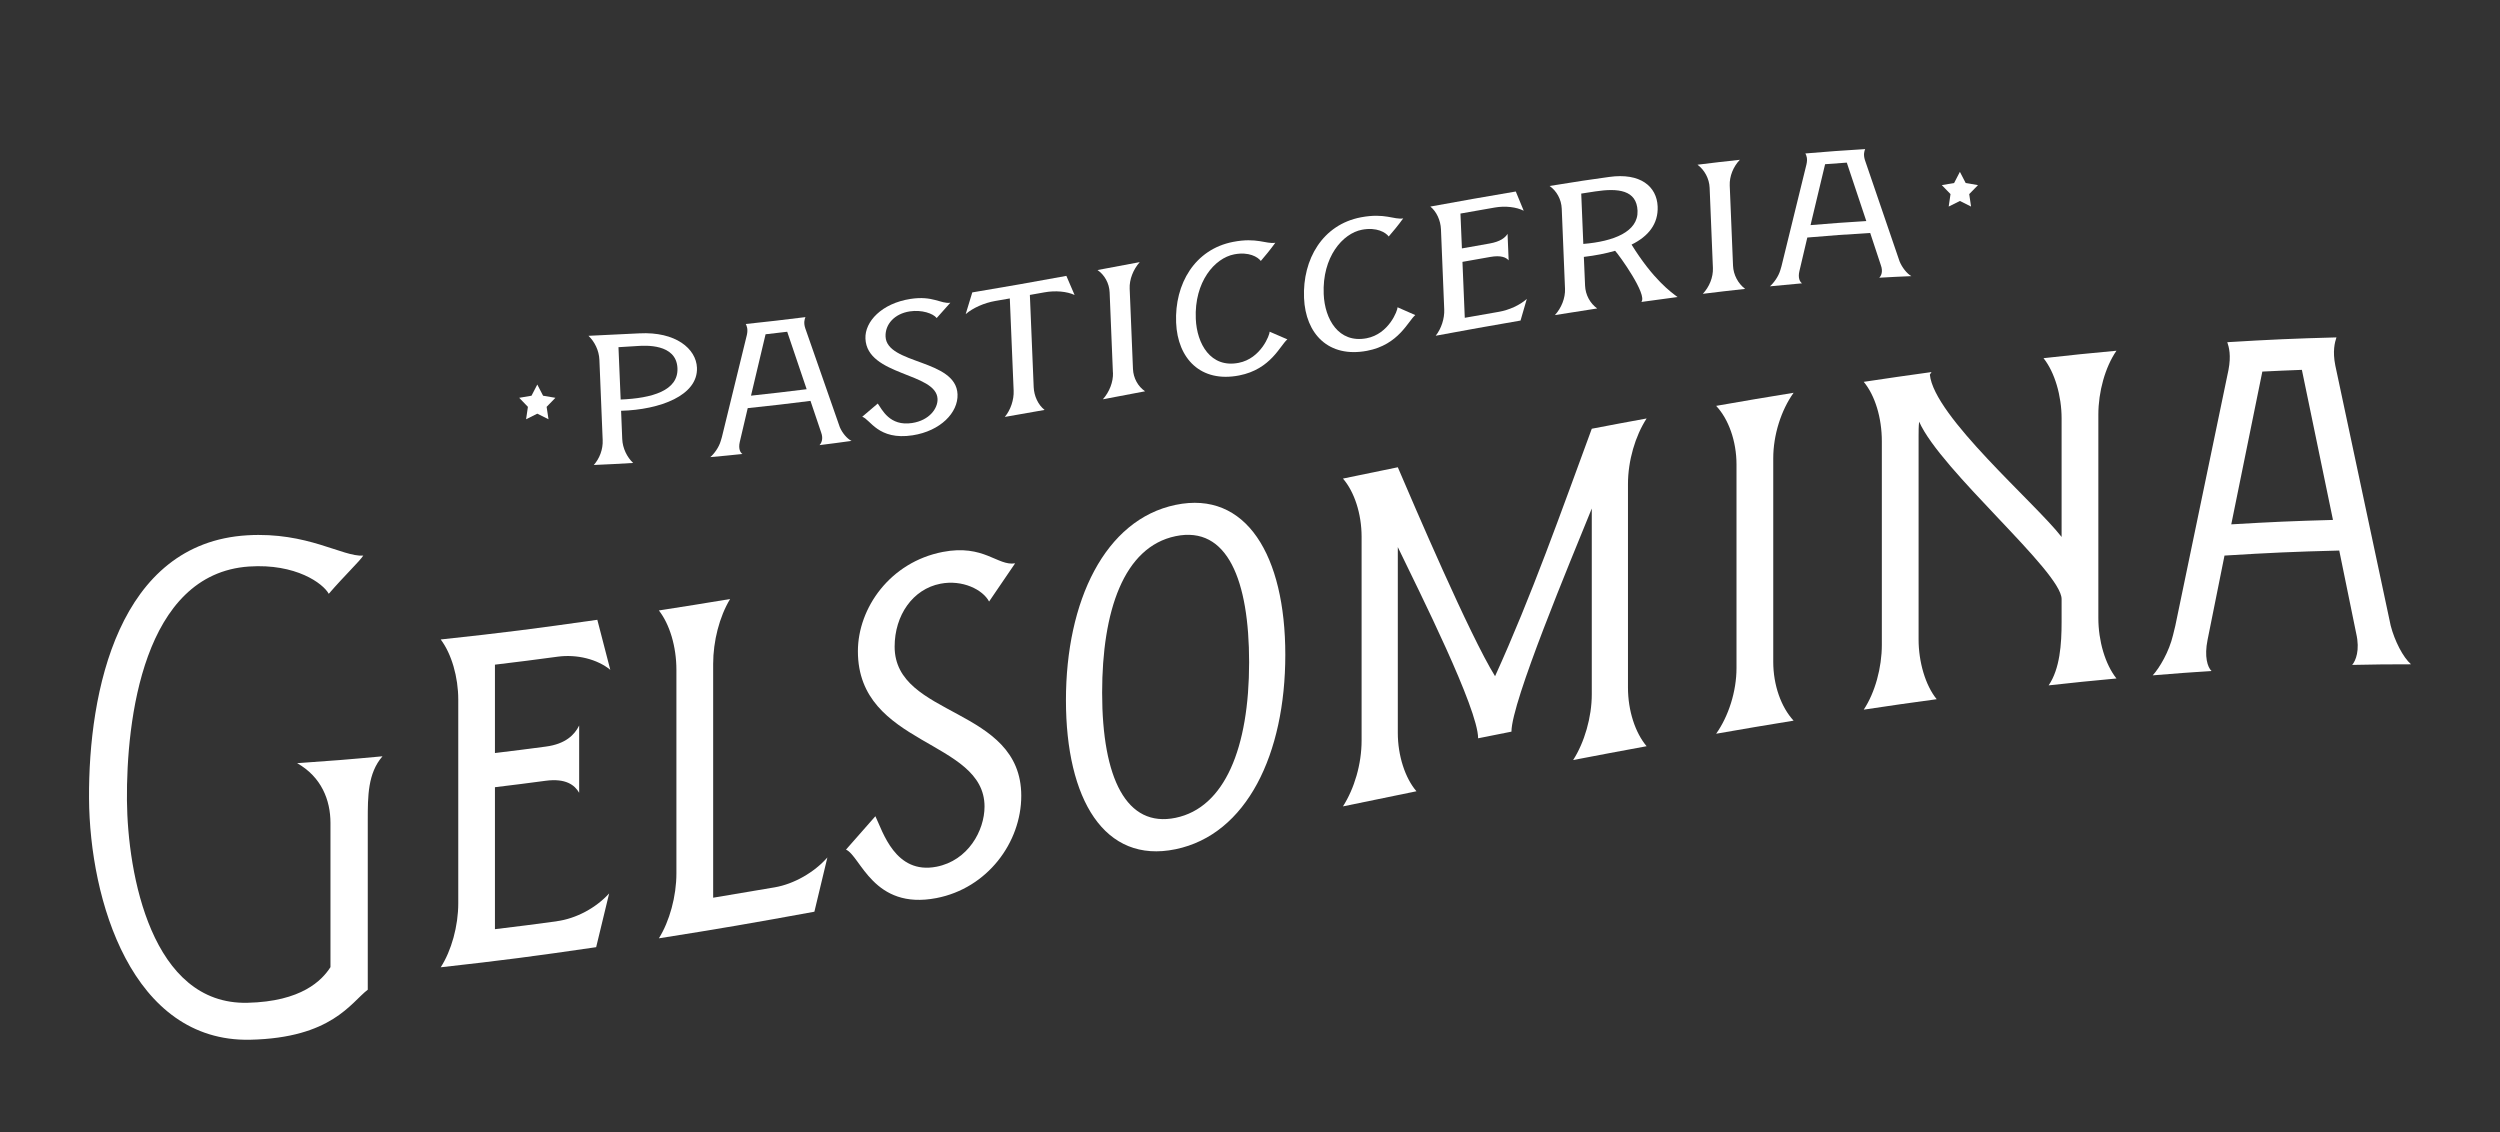
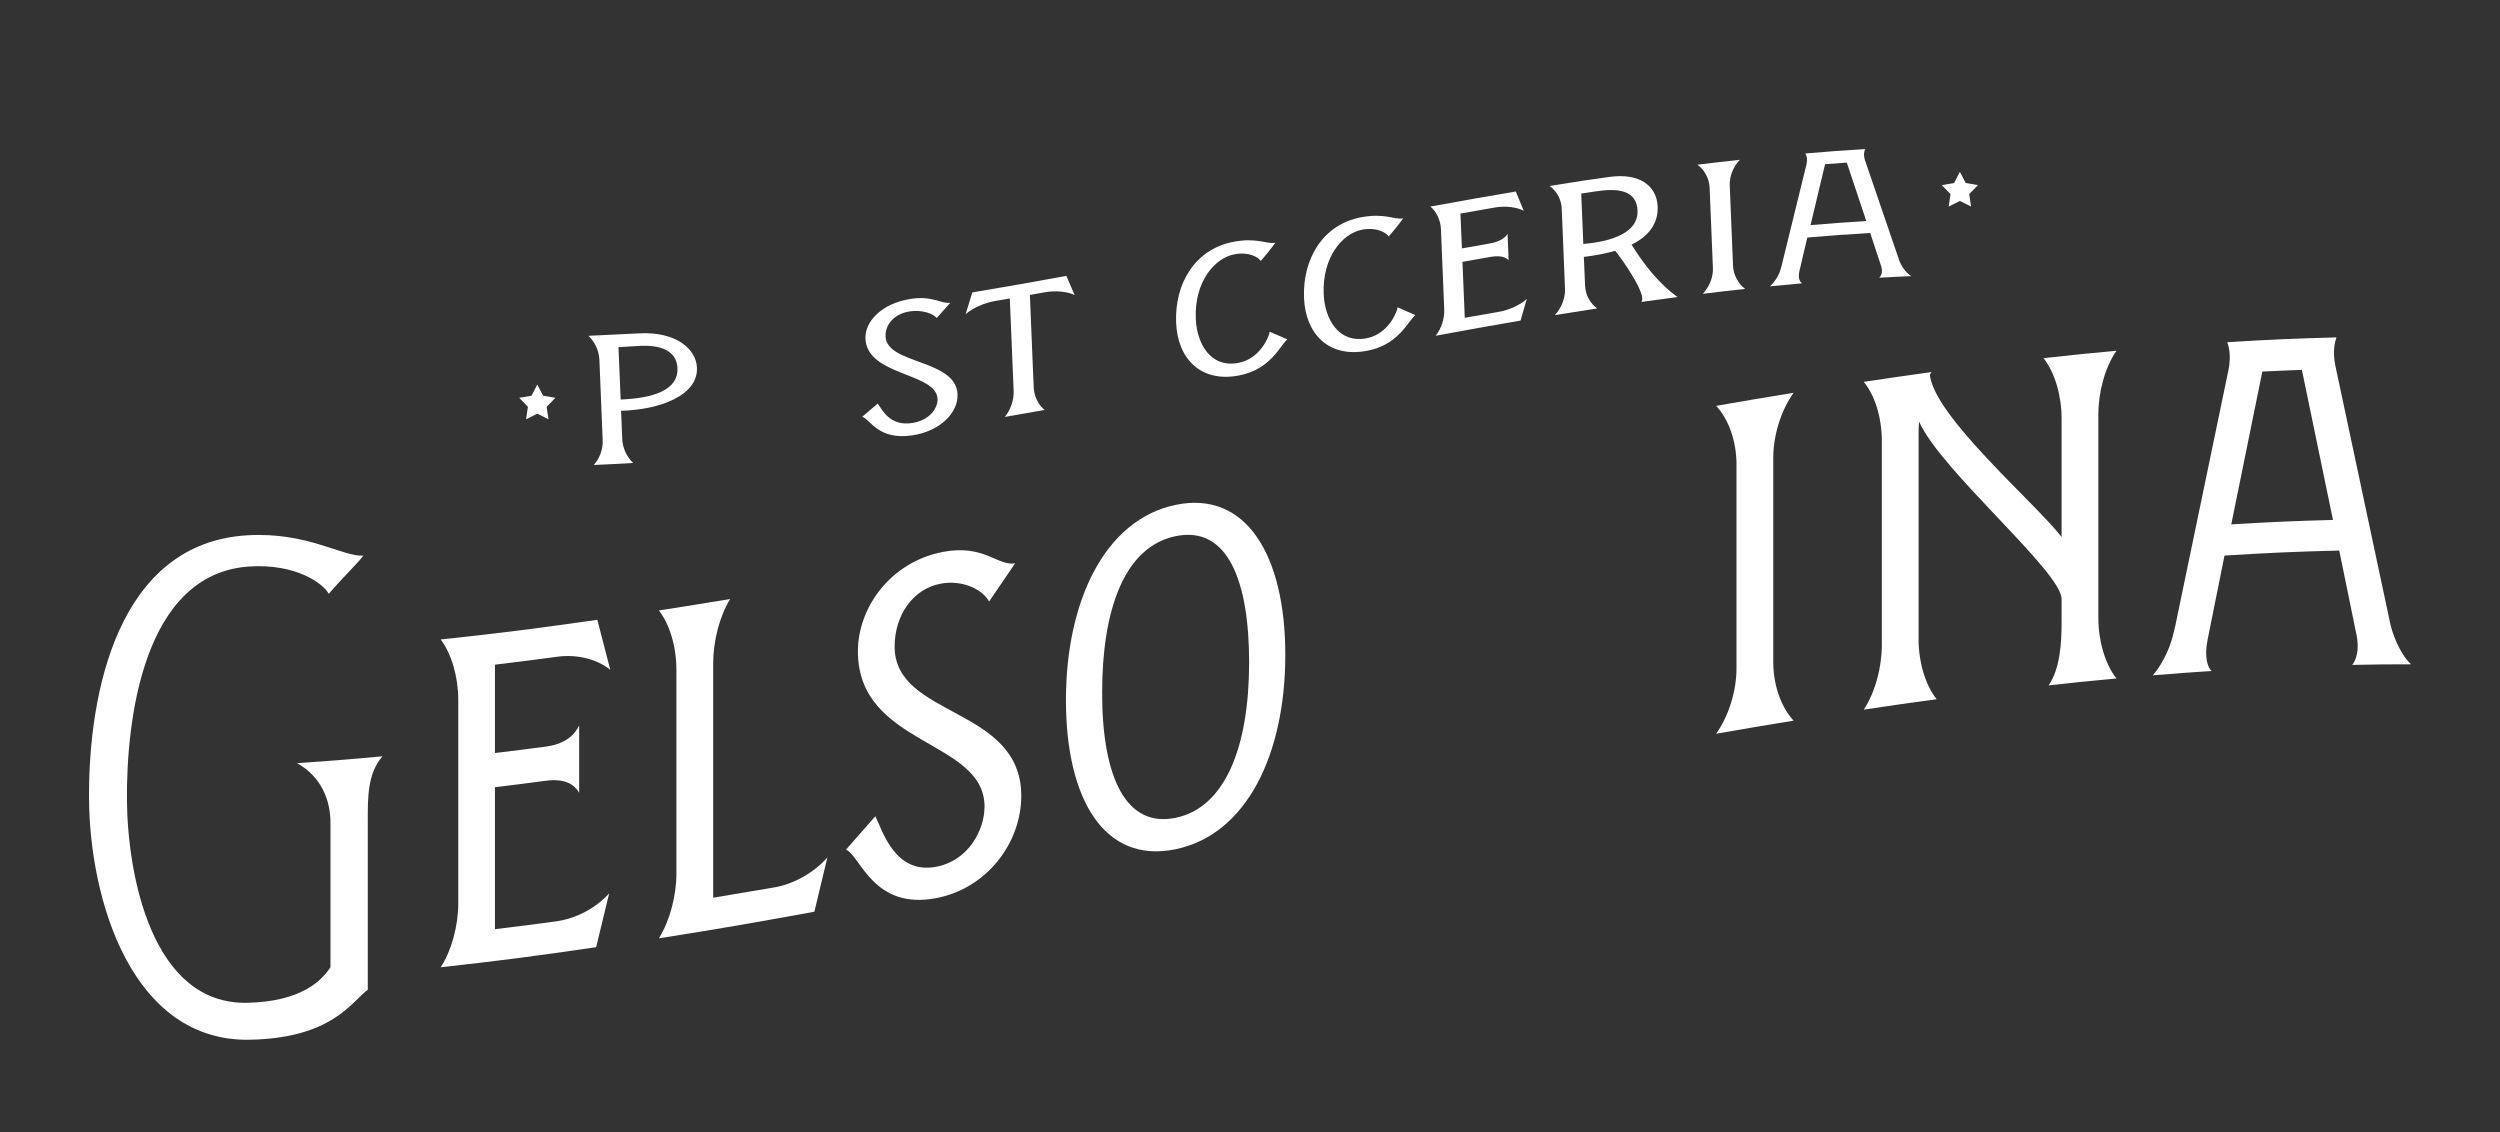
<svg xmlns="http://www.w3.org/2000/svg" width="170" height="77" viewBox="0 0 170 77" fill="none">
  <rect x="0" y="0" width="170" height="77" fill="#333333" stroke="none" />
  <g clip-path="url(#clip0_157_5)">
    <path d="M26.007 51.432C25.008 52.573 25.008 54.157 25.008 55.749V67.3C23.856 68.178 22.563 70.581 17.01 70.702C8.967 70.873 6.096 61.203 6.054 54.295C6.009 47.015 8.06 36.918 16.82 36.4C20.91 36.158 23.28 37.871 24.701 37.783C24.432 38.193 23.471 39.091 22.356 40.379C21.971 39.672 20.118 38.31 16.936 38.523C9.726 39.012 8.586 48.983 8.632 54.429C8.677 59.452 10.302 68.337 16.82 68.19C20.516 68.107 21.896 66.661 22.472 65.766V55.958C22.472 54.408 21.859 52.832 20.205 51.896C22.526 51.737 23.69 51.645 26.011 51.428" fill="white" />
    <path d="M37.846 62.645C39.192 62.465 40.535 61.73 41.422 60.752C41.069 62.214 40.891 62.946 40.539 64.408C36.308 65.027 34.195 65.303 29.968 65.775C30.697 64.651 31.162 62.971 31.162 61.42C31.162 55.883 31.162 53.116 31.162 47.579C31.162 46.029 30.701 44.453 29.968 43.484C34.228 43.028 36.358 42.752 40.618 42.146C40.97 43.509 41.148 44.186 41.5 45.548C40.618 44.825 39.234 44.478 37.924 44.654C36.217 44.884 35.363 44.992 33.656 45.197V51.206C35.04 51.039 35.732 50.952 37.116 50.768C38.463 50.592 39.076 49.961 39.383 49.334V53.91C39.076 53.371 38.459 52.916 37.116 53.091C35.732 53.275 35.04 53.363 33.656 53.53C33.656 57.392 33.656 59.322 33.656 63.184C35.334 62.983 36.171 62.875 37.846 62.649" fill="white" />
    <path d="M56.261 58.311C55.908 59.786 55.73 60.522 55.378 61.997C51.147 62.77 49.034 63.138 44.803 63.806C45.532 62.645 45.996 60.944 45.996 59.393C45.996 53.856 45.996 51.09 45.996 45.552C45.996 43.964 45.536 42.447 44.803 41.511C46.742 41.21 47.708 41.055 49.647 40.734C48.918 41.941 48.495 43.6 48.495 45.151V61.044C50.173 60.768 51.01 60.626 52.684 60.338C53.99 60.112 55.374 59.322 56.261 58.307" fill="white" />
    <path d="M57.529 57.772C58.328 56.865 58.726 56.41 59.526 55.503C60.027 56.535 60.873 59.481 63.678 58.938C65.833 58.52 66.948 56.476 66.948 54.846C66.948 50.27 58.337 50.759 58.337 44.286C58.337 41.34 60.529 38.226 64.105 37.532C66.91 36.989 67.834 38.506 69.028 38.306C68.319 39.346 67.967 39.864 67.258 40.905C66.836 40.099 65.452 39.401 63.952 39.693C62.066 40.057 60.835 41.841 60.835 43.972C60.835 48.82 69.446 48.03 69.446 54.115C69.446 57.295 67.138 60.401 63.678 61.069C59.373 61.901 58.527 58.207 57.524 57.772" fill="white" />
    <path d="M72.484 47.612C72.484 40.867 75.136 35.33 79.942 34.331C84.749 33.333 87.401 37.779 87.401 44.524C87.401 51.269 84.787 56.744 79.942 57.747C75.098 58.754 72.484 54.358 72.484 47.612ZM84.94 45.034C84.94 39.488 83.477 35.727 79.942 36.459C76.404 37.194 74.945 41.561 74.945 47.107C74.945 52.92 76.598 56.305 79.942 55.611C83.287 54.918 84.94 50.847 84.94 45.034Z" fill="white" />
-     <path d="M110.702 46.752C110.702 48.34 111.203 49.836 111.97 50.743C109.973 51.111 108.97 51.299 106.973 51.683C107.743 50.488 108.241 48.766 108.241 47.216V34.578C106.778 38.189 102.779 47.734 102.779 49.752C101.872 49.932 101.42 50.024 100.512 50.204C100.512 48.189 96.514 40.236 95.051 37.202V49.84C95.051 51.391 95.552 52.916 96.319 53.806C94.322 54.216 93.319 54.42 91.321 54.834C92.092 53.626 92.589 51.976 92.589 50.346V36.505C92.589 34.916 92.088 33.429 91.321 32.543C92.813 32.233 93.559 32.079 95.051 31.774C96.165 34.373 99.932 43.187 101.664 45.983C104.155 40.5 106.16 34.804 108.241 29.154C109.732 28.869 110.478 28.727 111.97 28.456C111.199 29.642 110.702 31.327 110.702 32.919V46.76V46.752Z" fill="white" />
    <path d="M118.082 45.427V31.586C118.082 29.998 117.543 28.497 116.698 27.599C118.803 27.231 119.86 27.051 121.965 26.709C121.12 27.891 120.581 29.571 120.581 31.164V45.005C120.581 46.593 121.12 48.093 121.965 49.004C119.86 49.347 118.803 49.527 116.698 49.894C117.543 48.699 118.082 47.019 118.082 45.427Z" fill="white" />
    <path d="M142.688 42.029C142.688 43.58 143.148 45.163 143.919 46.137C142.075 46.309 141.151 46.401 139.307 46.605C140.078 45.473 140.189 43.797 140.189 42.284V40.734C140.189 38.874 131.964 31.995 130.501 28.673C130.464 28.99 130.464 29.337 130.464 29.646V43.488C130.464 45.001 130.924 46.601 131.695 47.546C129.71 47.813 128.719 47.959 126.734 48.256C127.505 47.094 127.965 45.398 127.965 43.847V30.006C127.965 28.418 127.505 26.892 126.734 25.965C128.578 25.689 129.502 25.555 131.346 25.3C131.301 25.367 131.276 25.405 131.23 25.472C131.5 28.305 138.383 34.185 140.189 36.513V28.447C140.189 26.934 139.729 25.317 138.959 24.356C140.944 24.134 141.934 24.034 143.919 23.85C143.148 24.97 142.688 26.642 142.688 28.192V42.033V42.029Z" fill="white" />
    <path d="M159.951 45.21C160.183 44.934 160.49 44.227 160.221 43.07C159.761 40.813 159.529 39.689 159.069 37.437C155.948 37.516 154.386 37.587 151.266 37.779C150.806 40.074 150.574 41.219 150.114 43.513C149.882 44.654 150.114 45.373 150.383 45.627C148.784 45.732 147.984 45.791 146.384 45.924C146.844 45.423 147.499 44.324 147.768 43.179C147.831 42.928 147.86 42.798 147.922 42.547C149.368 35.581 150.089 32.104 151.535 25.163C151.726 24.18 151.572 23.608 151.456 23.269C154.423 23.09 155.907 23.023 158.878 22.943C158.762 23.294 158.609 23.88 158.799 24.845C160.059 30.742 161.315 36.638 162.566 42.539C162.835 43.584 163.411 44.704 163.95 45.172C162.351 45.172 161.551 45.18 159.951 45.214M158.642 35.355C157.796 31.268 157.374 29.229 156.528 25.15C155.451 25.192 154.912 25.213 153.839 25.267C152.994 29.421 152.571 31.498 151.726 35.656C154.494 35.493 155.878 35.431 158.646 35.355" fill="white" />
    <path d="M42.234 27.933C42.267 28.702 42.283 29.087 42.312 29.855C42.337 30.482 42.64 31.093 43.054 31.481C41.985 31.544 41.446 31.573 40.377 31.619C40.763 31.189 41.011 30.566 40.982 29.922C40.891 27.741 40.846 26.65 40.759 24.469C40.734 23.829 40.431 23.232 40.017 22.835C40.817 22.801 41.218 22.78 42.018 22.738C42.603 22.713 42.893 22.697 43.473 22.668C45.959 22.538 47.339 23.721 47.393 25.004C47.471 26.897 44.869 27.862 42.234 27.933ZM42.056 23.608C42.114 25.033 42.143 25.743 42.205 27.168C44.335 27.081 46.133 26.567 46.067 25.037C45.996 23.34 43.829 23.499 43.365 23.528C42.843 23.562 42.582 23.578 42.06 23.608" fill="white" />
-     <path d="M55.726 30.269C55.846 30.148 56.004 29.851 55.838 29.408C55.548 28.547 55.403 28.117 55.113 27.26C53.406 27.474 52.552 27.574 50.845 27.753C50.629 28.673 50.521 29.133 50.306 30.048C50.198 30.503 50.335 30.779 50.488 30.871C49.614 30.963 49.175 31.005 48.3 31.084C48.545 30.879 48.885 30.432 49.013 29.977C49.042 29.876 49.059 29.826 49.088 29.726C49.767 26.951 50.107 25.559 50.787 22.776C50.874 22.383 50.782 22.162 50.712 22.032C52.336 21.861 53.149 21.765 54.769 21.564C54.711 21.71 54.636 21.949 54.756 22.316C55.697 25.012 56.165 26.358 57.106 29.045C57.272 29.438 57.603 29.839 57.906 29.981C57.031 30.102 56.596 30.161 55.722 30.269M54.852 26.466C54.321 24.903 54.056 24.122 53.53 22.559C52.941 22.63 52.647 22.663 52.059 22.73C51.661 24.402 51.466 25.238 51.068 26.905C52.585 26.742 53.339 26.654 54.856 26.466" fill="white" />
    <path d="M58.627 28.343C59.049 27.983 59.265 27.799 59.688 27.44C59.978 27.841 60.491 29.003 62.025 28.765C63.202 28.585 63.778 27.766 63.753 27.127C63.678 25.325 58.954 25.576 58.85 23.027C58.801 21.865 59.957 20.632 61.909 20.327C63.442 20.089 63.972 20.678 64.623 20.586C64.25 21.004 64.067 21.213 63.695 21.627C63.45 21.313 62.679 21.05 61.859 21.175C60.831 21.334 60.185 22.045 60.218 22.885C60.297 24.795 65.012 24.41 65.112 26.809C65.162 28.063 63.947 29.308 62.058 29.601C59.708 29.96 59.182 28.506 58.627 28.338" fill="white" />
    <path d="M70.031 20.051C70.134 22.563 70.188 23.817 70.291 26.328C70.316 26.926 70.594 27.536 71.033 27.875C69.952 28.067 69.409 28.163 68.327 28.351C68.729 27.866 68.953 27.181 68.928 26.571C68.825 24.059 68.771 22.805 68.667 20.294C68.273 20.361 68.075 20.398 67.681 20.465C66.927 20.595 66.16 20.937 65.667 21.359C65.845 20.77 65.936 20.473 66.115 19.884C68.675 19.454 69.952 19.228 72.513 18.76C72.736 19.278 72.848 19.537 73.072 20.06C72.554 19.817 71.771 19.742 71.017 19.88C70.623 19.951 70.424 19.985 70.031 20.055" fill="white" />
-     <path d="M75.678 25.342C75.587 23.161 75.542 22.07 75.455 19.889C75.43 19.262 75.111 18.693 74.63 18.363C75.778 18.15 76.354 18.041 77.502 17.824C77.058 18.326 76.789 19.007 76.818 19.634C76.909 21.815 76.955 22.906 77.042 25.087C77.067 25.714 77.386 26.282 77.866 26.608C76.719 26.826 76.143 26.934 74.995 27.152C75.438 26.654 75.707 25.973 75.683 25.346" fill="white" />
    <path d="M87.542 23.077C87.053 23.478 86.423 25.112 84.264 25.53C81.646 26.04 80.075 24.385 79.976 21.94C79.868 19.299 81.248 16.955 83.846 16.449C85.479 16.131 86.092 16.612 86.722 16.508C86.581 16.675 86.523 16.825 85.736 17.745C85.532 17.477 84.927 17.101 83.921 17.297C82.599 17.552 81.206 19.161 81.314 21.681C81.385 23.378 82.321 25.046 84.227 24.674C85.756 24.377 86.345 22.751 86.336 22.555C86.817 22.764 87.057 22.868 87.542 23.077Z" fill="white" />
    <path d="M96.244 21.422C95.755 21.819 95.125 23.445 92.962 23.854C90.339 24.352 88.773 22.701 88.674 20.26C88.566 17.619 89.946 15.27 92.544 14.777C94.181 14.468 94.79 14.953 95.42 14.852C95.279 15.015 95.221 15.166 94.433 16.081C94.23 15.809 93.625 15.433 92.618 15.621C91.296 15.872 89.904 17.481 90.012 20.001C90.082 21.698 91.019 23.361 92.925 23.002C94.454 22.713 95.043 21.096 95.034 20.895C95.515 21.109 95.755 21.213 96.24 21.426" fill="white" />
    <path d="M101.896 21.209C102.63 21.084 103.355 20.745 103.823 20.327C103.653 20.916 103.566 21.209 103.396 21.798C101.088 22.195 99.936 22.404 97.628 22.83C98.01 22.346 98.233 21.66 98.208 21.046C98.117 18.864 98.072 17.774 97.985 15.592C97.96 14.982 97.682 14.384 97.264 14.046C99.588 13.624 100.749 13.415 103.073 13.022C103.289 13.544 103.396 13.808 103.612 14.33C103.115 14.075 102.352 13.987 101.639 14.113C100.707 14.276 100.243 14.355 99.311 14.522C99.348 15.471 99.369 15.943 99.41 16.892C100.164 16.758 100.541 16.691 101.296 16.558C102.029 16.428 102.356 16.16 102.514 15.901C102.543 16.624 102.559 16.984 102.588 17.703C102.41 17.502 102.066 17.343 101.333 17.473C100.579 17.602 100.202 17.669 99.447 17.807C99.51 19.328 99.543 20.089 99.605 21.61C100.521 21.447 100.976 21.368 101.892 21.209" fill="white" />
    <path d="M111.61 20.532C112.053 20.056 110.105 17.352 109.84 17.068C109.832 17.063 109.828 17.059 109.819 17.055C109.194 17.239 108.481 17.377 107.702 17.469C107.735 18.25 107.752 18.643 107.785 19.425C107.81 20.052 108.129 20.632 108.609 20.975C107.457 21.151 106.886 21.242 105.734 21.426C106.177 20.942 106.446 20.265 106.421 19.642C106.33 17.46 106.285 16.37 106.198 14.188C106.173 13.561 105.854 12.985 105.373 12.646C106.281 12.5 106.732 12.429 107.64 12.287C108.352 12.182 108.713 12.132 109.426 12.032C111.547 11.735 112.662 12.68 112.72 14.038C112.77 15.229 112.086 16.073 110.946 16.633C112.418 19.003 113.615 19.859 114.075 20.198C113.093 20.327 112.6 20.394 111.618 20.532M111.353 14.33C111.295 12.926 110.043 12.776 108.468 13.018C108.091 13.076 107.901 13.106 107.524 13.164C107.582 14.535 107.607 15.216 107.665 16.587C109.728 16.42 111.411 15.755 111.353 14.334" fill="white" />
    <path d="M116.478 18.225C116.387 16.044 116.342 14.953 116.255 12.771C116.23 12.145 115.907 11.555 115.43 11.2C116.582 11.058 117.158 10.991 118.31 10.866C117.863 11.33 117.597 11.99 117.622 12.613C117.713 14.794 117.759 15.885 117.846 18.066C117.871 18.693 118.194 19.287 118.671 19.646C117.519 19.771 116.943 19.838 115.791 19.98C116.234 19.512 116.503 18.852 116.478 18.225Z" fill="white" />
    <path d="M127.787 18.885C127.907 18.773 128.065 18.488 127.899 18.037C127.609 17.159 127.464 16.721 127.174 15.843C125.462 15.943 124.609 16.006 122.897 16.152C122.682 17.067 122.574 17.523 122.359 18.438C122.251 18.894 122.388 19.169 122.541 19.266C121.667 19.341 121.227 19.383 120.353 19.47C120.597 19.261 120.937 18.814 121.066 18.359C121.095 18.258 121.111 18.208 121.14 18.108C121.82 15.333 122.16 13.946 122.839 11.179C122.93 10.79 122.839 10.565 122.765 10.435C124.389 10.297 125.201 10.239 126.83 10.138C126.772 10.28 126.697 10.514 126.817 10.891C127.758 13.64 128.23 15.015 129.171 17.774C129.337 18.179 129.668 18.61 129.975 18.777C129.096 18.814 128.657 18.835 127.783 18.885M126.908 15.032C126.378 13.44 126.113 12.646 125.582 11.058C124.994 11.1 124.696 11.12 124.107 11.166C123.709 12.821 123.511 13.649 123.117 15.308C124.634 15.183 125.392 15.124 126.908 15.032Z" fill="white" />
    <path fill-rule="evenodd" clip-rule="evenodd" d="M36.536 26.149L36.93 26.909L37.767 27.051L37.17 27.666L37.298 28.51L36.536 28.13L35.774 28.51L35.898 27.666L35.305 27.051L36.142 26.909L36.536 26.149Z" fill="white" />
    <path fill-rule="evenodd" clip-rule="evenodd" d="M133.273 11.685L133.667 12.445L134.504 12.588L133.907 13.198L134.032 14.046L133.273 13.666L132.511 14.046L132.635 13.198L132.043 12.588L132.88 12.445L133.273 11.685Z" fill="white" />
  </g>
  <defs>
    <clipPath id="clip0_157_5">
      <rect width="170" height="77" fill="white" />
    </clipPath>
  </defs>
</svg>